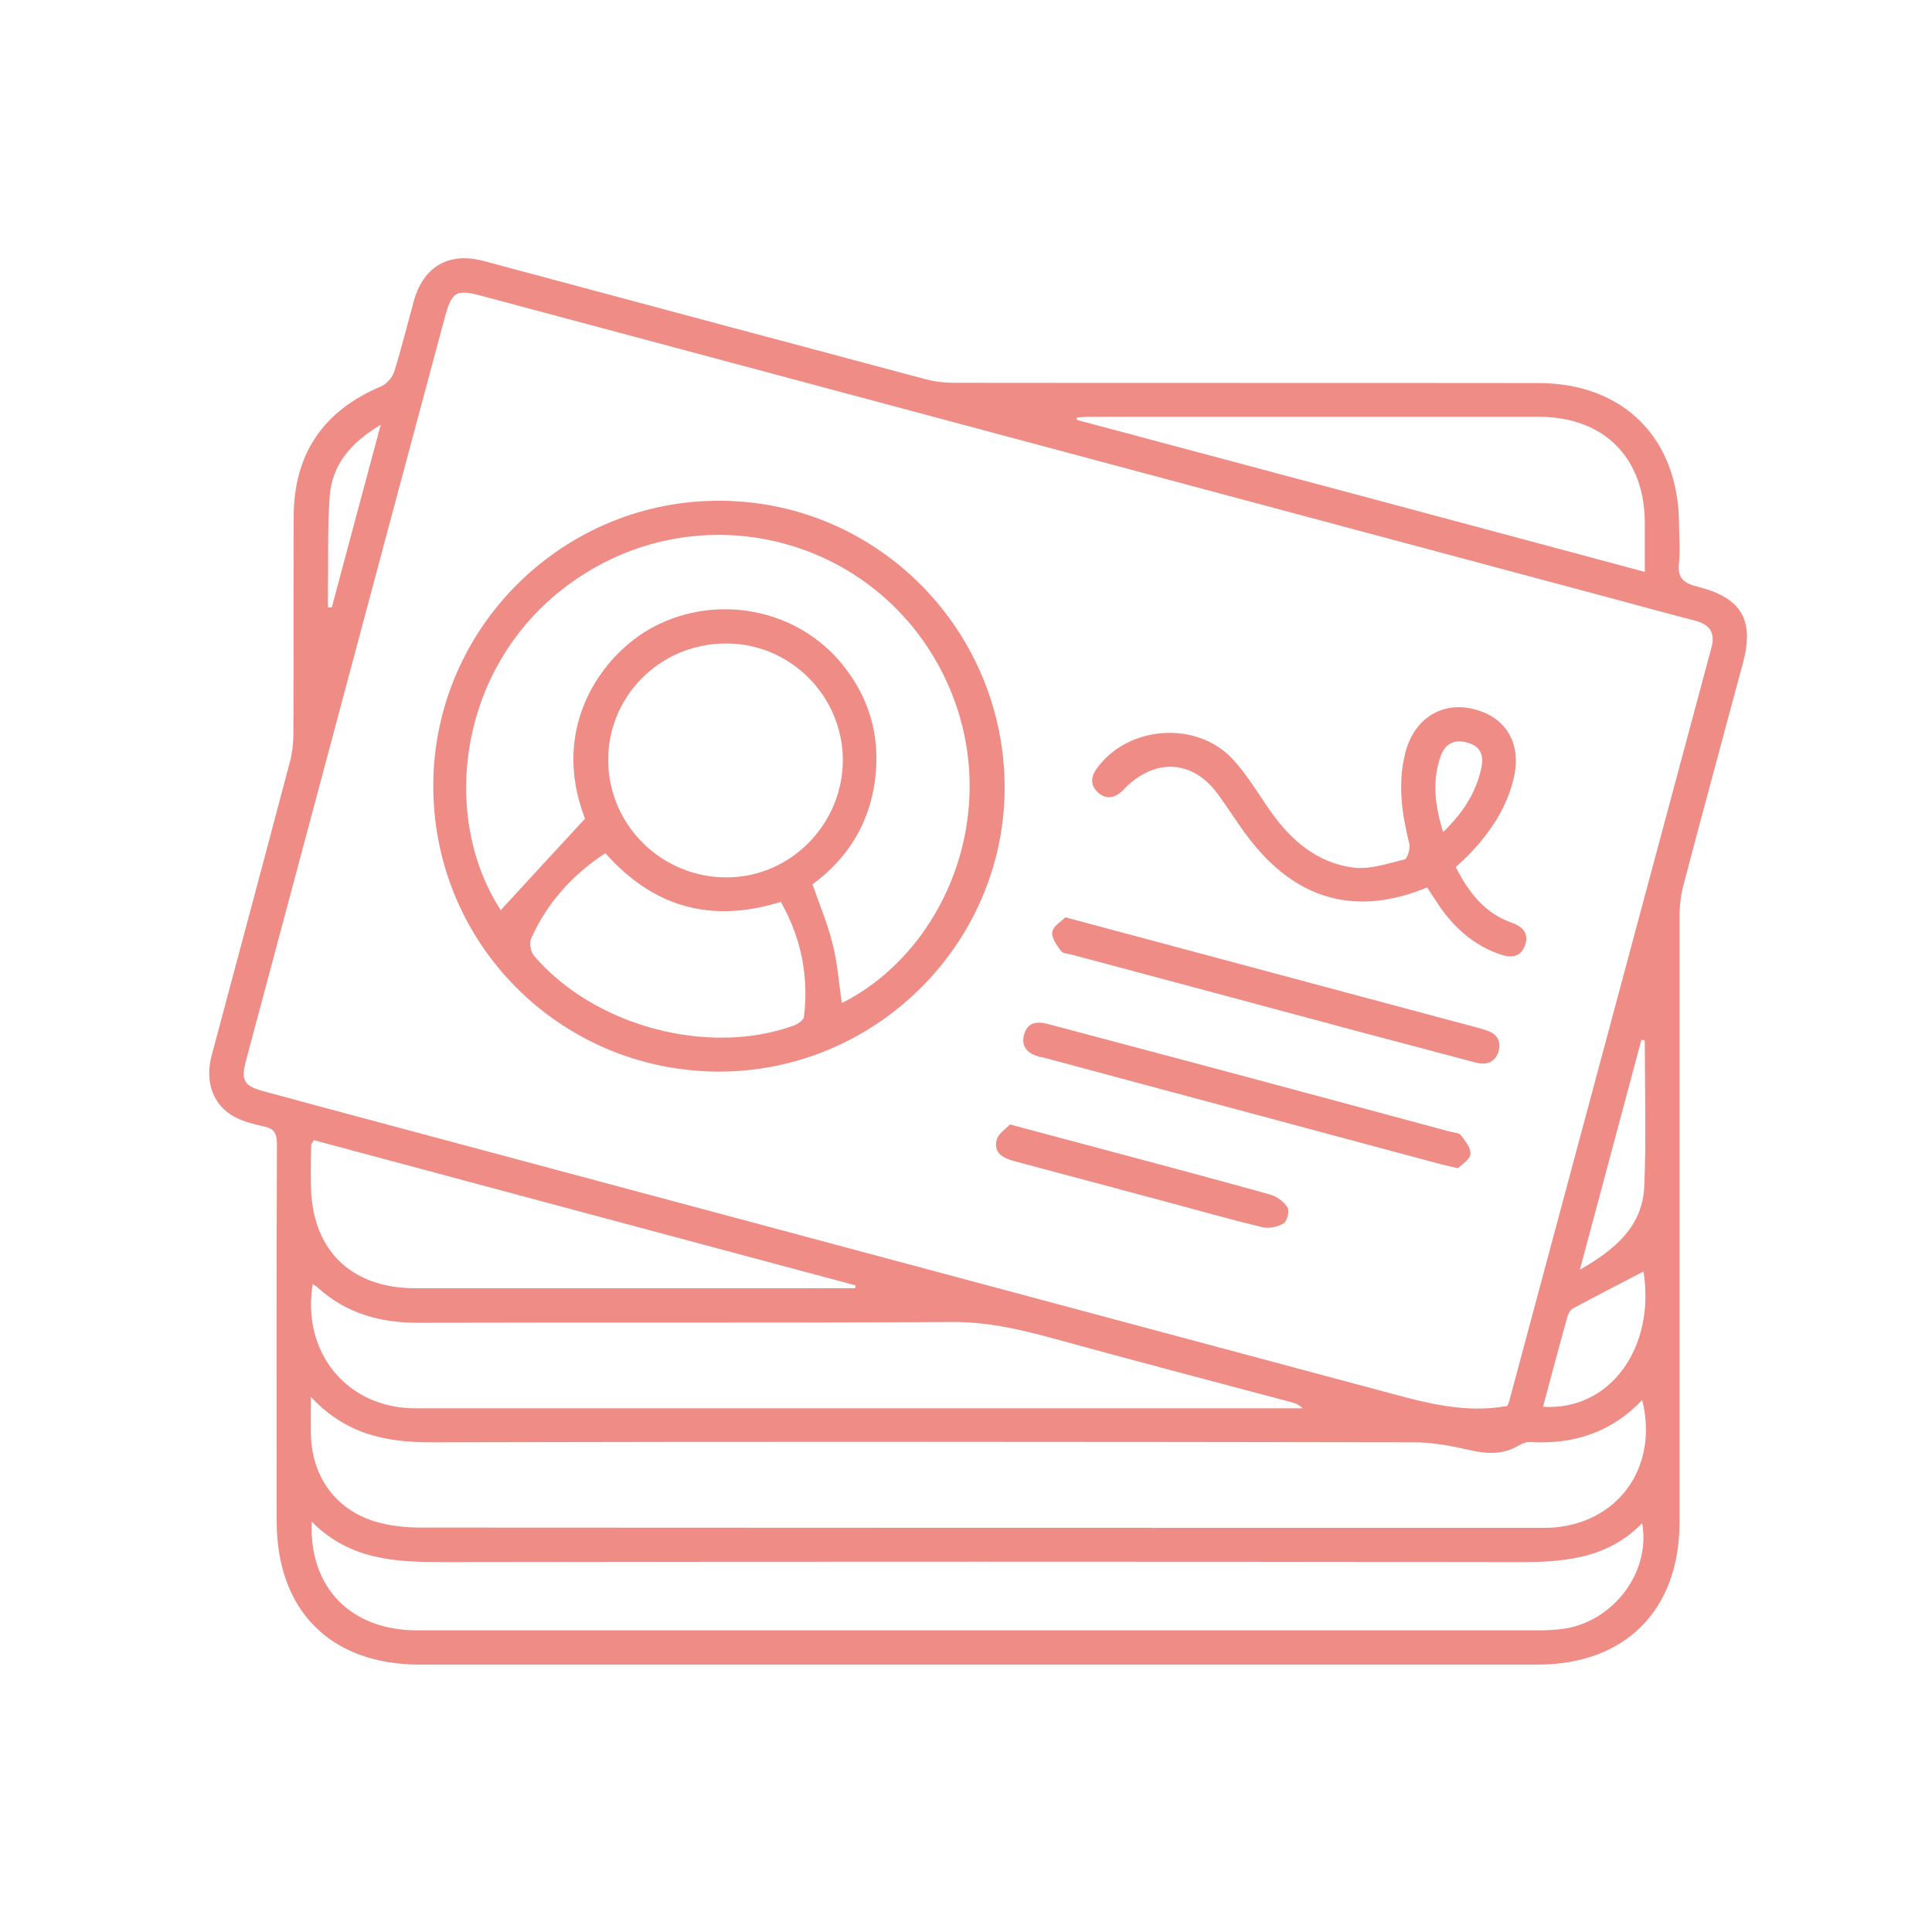
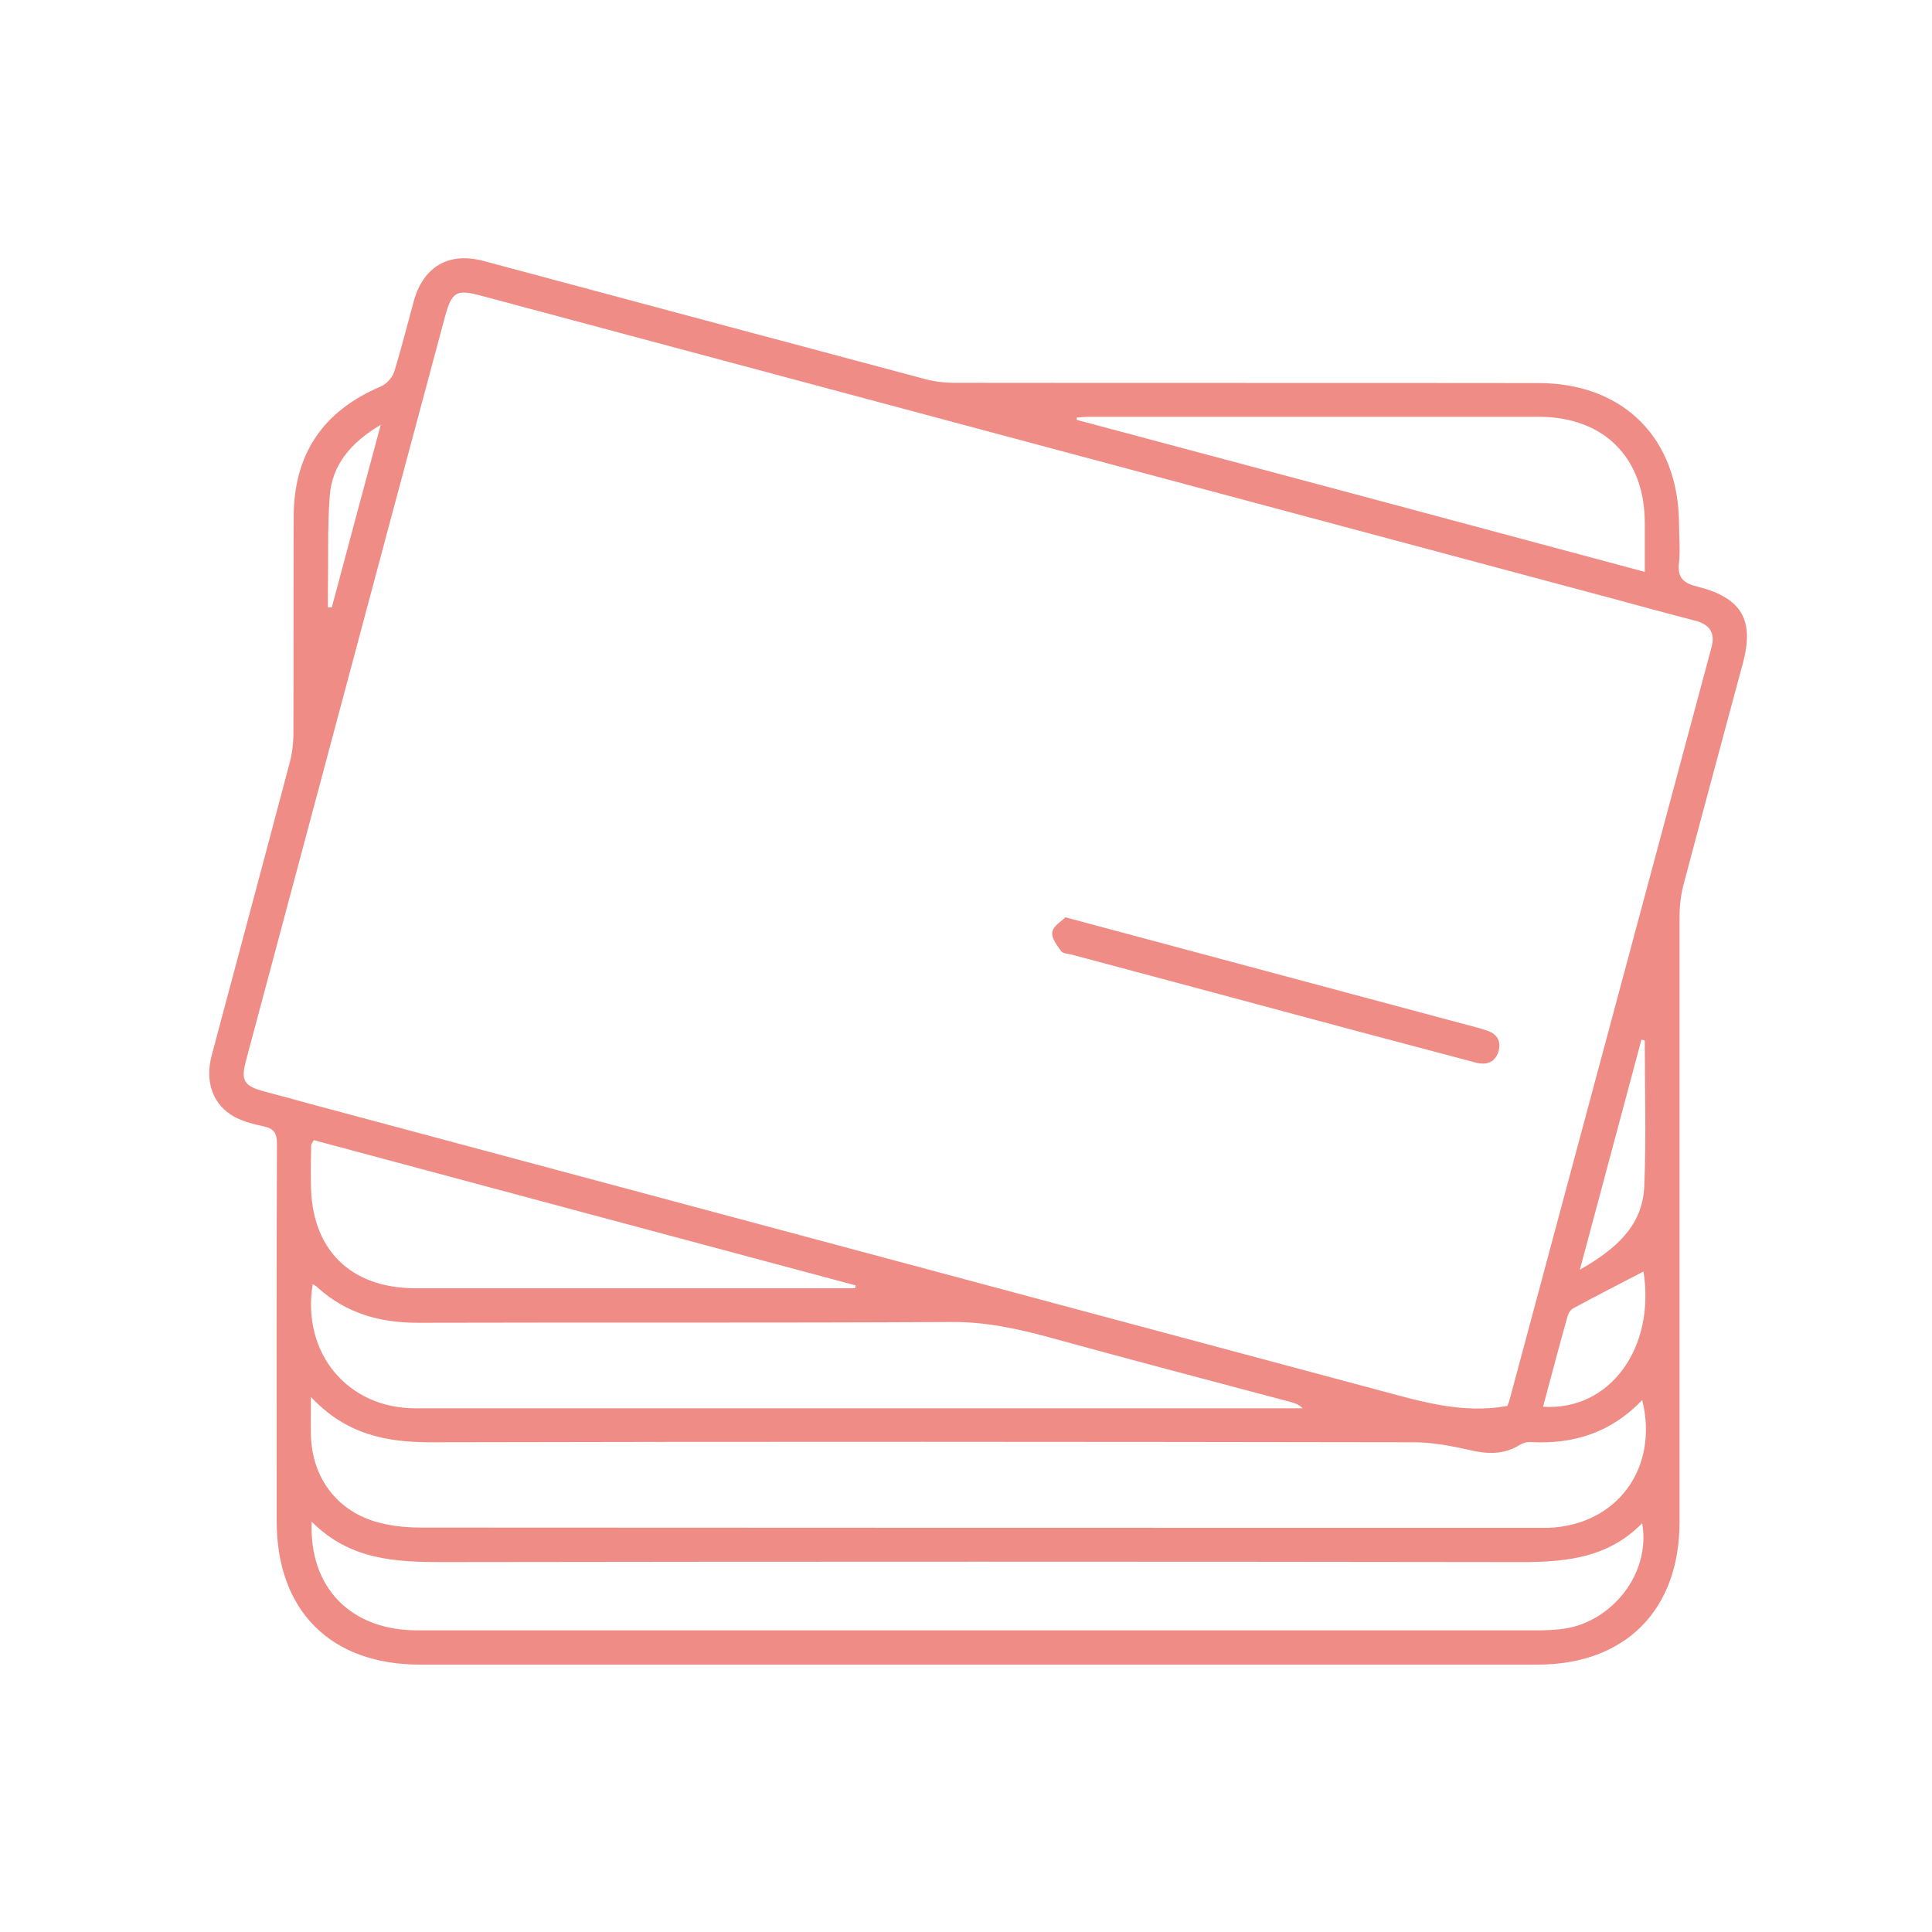
<svg xmlns="http://www.w3.org/2000/svg" id="Layer_1" data-name="Layer 1" viewBox="0 0 75 75">
  <defs>
    <style>
      .cls-1 {
        fill: #ef8c86;
      }
    </style>
  </defs>
  <path class="cls-1" d="m37.94,64.62h-21.64c-3.47,0-5.56-2.1-5.56-5.57,0-4.88-.01-9.76.01-14.64,0-.44-.13-.61-.54-.69-.38-.08-.76-.18-1.1-.36-.84-.45-1.17-1.36-.89-2.4,1.01-3.79,2.03-7.58,3.03-11.37.09-.33.13-.68.14-1.02.01-2.83,0-5.66.01-8.49,0-2.45,1.14-4.13,3.39-5.08.21-.09.44-.34.51-.56.28-.9.51-1.83.76-2.74.37-1.35,1.36-1.93,2.71-1.57,5.71,1.53,11.41,3.06,17.12,4.58.37.1.76.15,1.14.15,7.56.01,15.12,0,22.68.01,3.32,0,5.46,2.15,5.47,5.48,0,.5.05,1,0,1.49-.08.61.2.81.74.94,1.69.43,2.19,1.29,1.74,2.96-.77,2.87-1.55,5.74-2.31,8.62-.1.39-.15.81-.15,1.21,0,7.84,0,15.68,0,23.51,0,3.43-2.11,5.54-5.52,5.54-7.25,0-14.48,0-21.72,0Zm20.57-10.04s.05-.1.07-.16c2.62-9.76,5.24-19.53,7.86-29.29.16-.58-.09-.9-.65-1.04-1.09-.28-2.17-.58-3.25-.87-14.62-3.91-29.24-7.83-43.86-11.74-.97-.26-1.14-.16-1.41.83-1.45,5.39-2.89,10.79-4.33,16.18-1.13,4.23-2.26,8.45-3.39,12.68-.21.78-.08.99.71,1.2.54.14,1.08.29,1.62.44,13.91,3.73,27.82,7.45,41.73,11.18,1.6.43,3.19.9,4.9.59Zm-46.44-.35c0,.63-.01,1.05,0,1.48.04,1.6.95,2.88,2.47,3.35.57.17,1.19.24,1.78.24,14.42.01,28.85.01,43.27.01h.52c2.65-.1,4.3-2.31,3.64-4.96-1.2,1.26-2.67,1.73-4.35,1.63-.14-.01-.3.05-.42.12-.62.38-1.25.35-1.93.19-.71-.16-1.44-.3-2.16-.3-12.72-.02-25.44-.03-38.15,0-1.75,0-3.3-.3-4.67-1.76Zm.03,4.84c-.11,2.58,1.54,4.22,4.09,4.22h43.54c.34,0,.69-.02,1.03-.07,1.79-.28,3.33-2.1,2.99-4.09-1.41,1.44-3.17,1.52-5,1.51-13.84-.02-27.69-.02-41.53,0-1.85,0-3.63-.07-5.12-1.57Zm.04-9.22c-.44,2.67,1.35,4.82,3.98,4.82h34.45c-.14-.14-.29-.2-.45-.24-3.12-.83-6.25-1.65-9.37-2.51-1.25-.34-2.49-.61-3.81-.6-6.91.04-13.82.01-20.73.03-1.47,0-2.77-.37-3.87-1.36-.05-.06-.12-.09-.2-.14Zm51.71-27.65v-1.89c0-2.55-1.59-4.13-4.12-4.13h-17.42c-.17,0-.34.02-.51.03v.09c7.32,1.95,14.64,3.91,22.05,5.9Zm-30.65,27.81s0-.08.02-.11c-7.02-1.88-14.04-3.76-21.04-5.64-.06.12-.1.15-.1.19-.01.5-.02.99-.01,1.49,0,2.55,1.52,4.07,4.06,4.07h17.07Zm26.7,4.6c2.61.17,4.37-2.31,3.9-5.25-.89.46-1.82.94-2.73,1.43-.11.06-.2.22-.23.35-.32,1.14-.62,2.28-.94,3.47Zm3.95-14.22s-.08-.02-.13-.03c-.78,2.92-1.56,5.83-2.39,8.93,1.42-.81,2.43-1.71,2.5-3.23.08-1.88.02-3.78.02-5.67ZM14.78,16.49c-1.16.69-1.89,1.55-1.98,2.77-.09,1.22-.05,2.46-.07,3.69v.63h.15c.62-2.32,1.24-4.64,1.9-7.09Z" />
-   <path class="cls-1" d="m27.86,41.6c-6.16-.04-11.09-5.02-11.04-11.18.05-6.1,5.08-11.04,11.19-10.98,6.1.05,11.02,5.07,10.99,11.2-.04,6.05-5.06,10.99-11.14,10.96Zm4.82-2.66c4.19-2.11,6.45-7.91,3.86-12.91-2.63-5.07-8.98-6.8-13.83-3.77-4.91,3.07-5.73,9.31-3.27,13.07,1.06-1.15,2.14-2.33,3.27-3.55-1.37-3.53.63-6.36,2.65-7.44,2.49-1.32,5.63-.7,7.37,1.49.88,1.1,1.33,2.37,1.29,3.78-.06,2-.94,3.59-2.48,4.72.28.81.59,1.53.77,2.27.2.75.25,1.53.37,2.34Zm-4.52-13.96c-2.54.01-4.58,2.06-4.55,4.57s2.1,4.53,4.63,4.51c2.48-.02,4.49-2.09,4.48-4.59-.03-2.49-2.07-4.51-4.56-4.49Zm-4.66,8.14c-1.31.86-2.27,1.95-2.88,3.31-.08.17-.02.51.1.66,2.33,2.74,6.76,3.93,10.1,2.72.16-.06.37-.21.39-.34.19-1.58-.11-3.07-.9-4.46-2.69.84-4.94.22-6.81-1.89Z" />
-   <path class="cls-1" d="m55.4,34.45c-2.65,1.1-4.92.54-6.73-1.67-.52-.63-.94-1.34-1.43-2-.93-1.24-2.31-1.35-3.46-.29-.08.07-.15.16-.23.23-.3.27-.62.32-.93.04-.3-.28-.28-.6-.04-.93,1.21-1.68,3.91-1.87,5.3-.33.55.6.97,1.32,1.44,1.99.8,1.14,1.82,2.01,3.22,2.19.64.08,1.34-.16,1.99-.32.11-.03.22-.42.18-.6-.29-1.17-.46-2.33-.16-3.52.32-1.29,1.35-1.98,2.54-1.74,1.35.28,2,1.33,1.67,2.72-.27,1.15-.91,2.09-1.71,2.93-.16.17-.34.33-.54.51.5.97,1.11,1.78,2.15,2.15.43.15.7.4.55.86-.16.5-.55.53-1,.37-.95-.33-1.68-.96-2.26-1.76-.18-.26-.35-.53-.55-.83Zm.62-2.15c.76-.73,1.27-1.51,1.48-2.46.1-.46.03-.85-.53-1.01s-.89.07-1.06.57c-.32.95-.2,1.89.11,2.9Z" />
  <path class="cls-1" d="m41.36,35.61c.74.2,1.34.36,1.94.52,4.67,1.25,9.33,2.5,14,3.75.12.03.25.07.37.11.43.12.62.41.5.83-.13.42-.46.54-.88.43-1.58-.42-3.17-.84-4.75-1.26-3.65-.98-7.29-1.96-10.93-2.93-.15-.04-.35-.04-.42-.14-.16-.22-.38-.51-.34-.74.04-.24.36-.42.51-.57Z" />
-   <path class="cls-1" d="m56.6,45.35c-.34-.08-.55-.12-.76-.18-5.1-1.37-10.21-2.74-15.31-4.11-.06-.02-.13-.02-.19-.04-.43-.12-.71-.37-.59-.84.12-.48.49-.55.92-.43,1.83.49,3.67.97,5.5,1.46,3.37.9,6.75,1.81,10.12,2.72.15.04.35.04.42.14.17.22.4.5.37.72,0,.21-.32.4-.48.56Z" />
-   <path class="cls-1" d="m39.21,43.65c.89.24,1.62.44,2.35.63,2.58.69,5.16,1.37,7.74,2.09.26.07.54.28.68.5.08.13,0,.53-.15.62-.23.14-.57.21-.83.15-1.28-.31-2.54-.67-3.81-1.01-1.96-.52-3.91-1.05-5.87-1.57-.41-.11-.76-.34-.63-.8.06-.26.36-.44.52-.61Z" />
</svg>